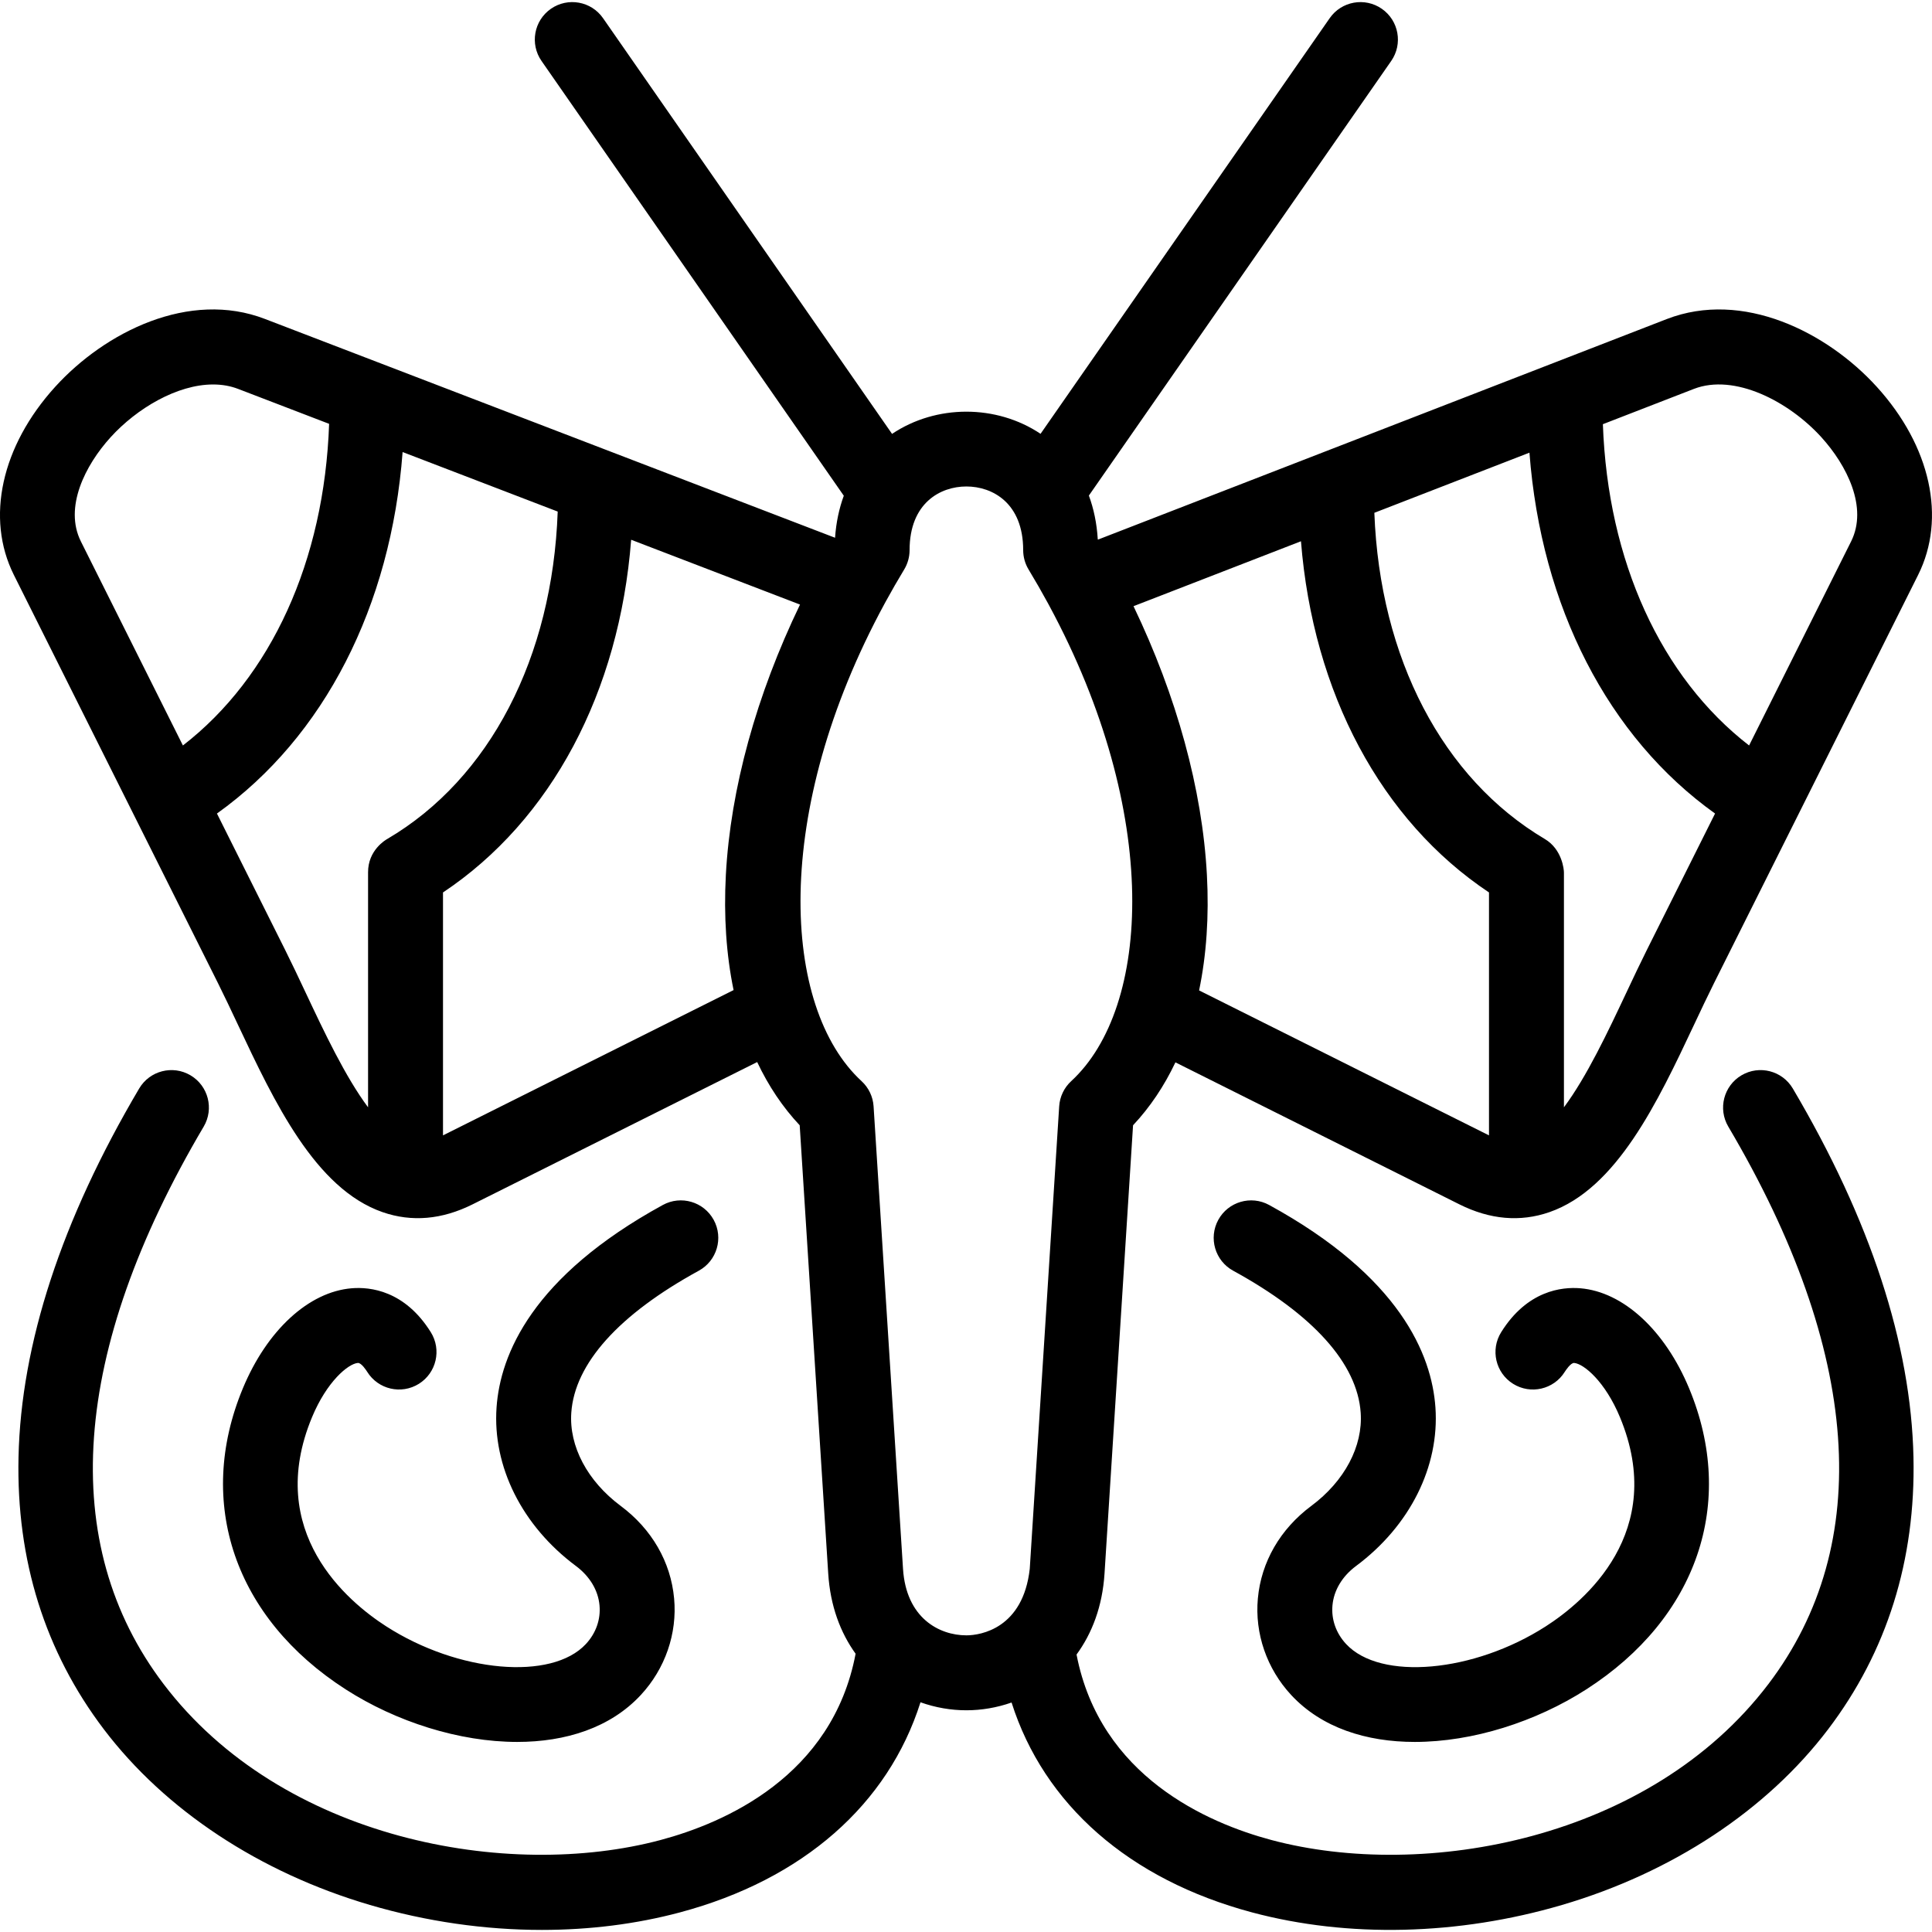
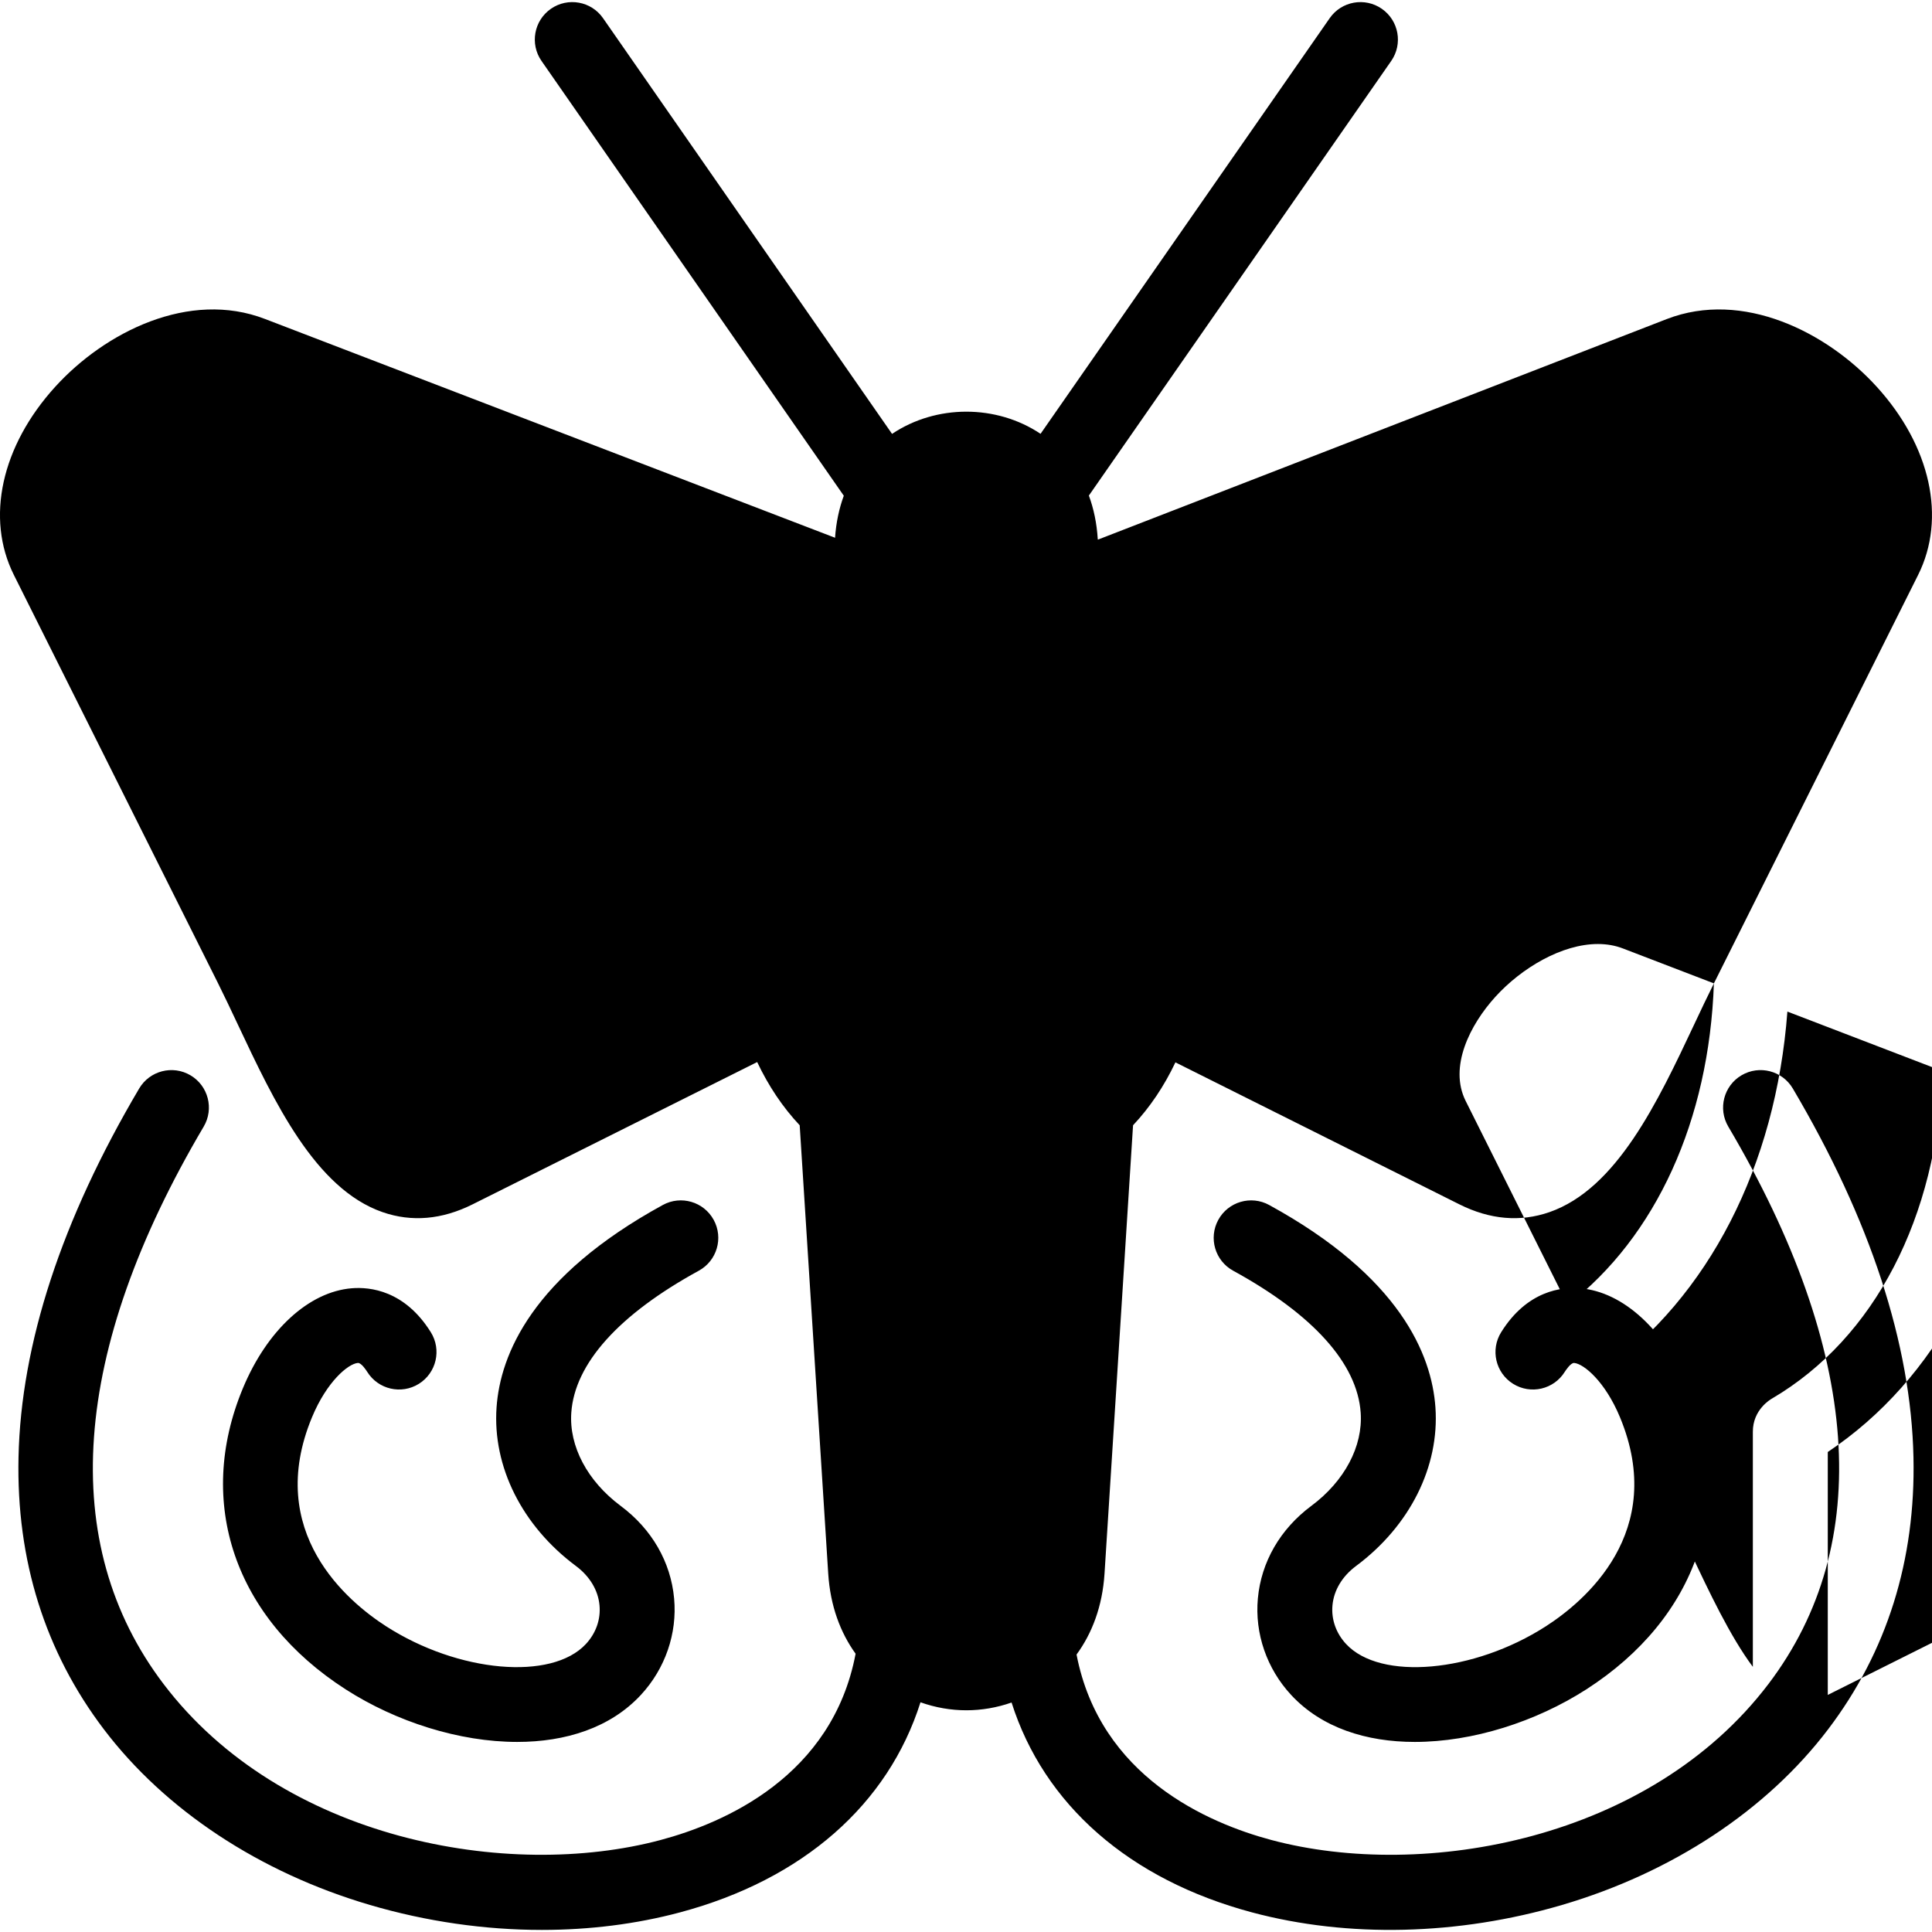
<svg xmlns="http://www.w3.org/2000/svg" fill="#000000" height="800px" width="800px" version="1.1" viewBox="0 0 412.538 412.538" enable-background="new 0 0 412.538 412.538">
-   <path d="m66.631,302.603c-10.216,24.567 7.67,39.421 15.834,44.667 15.398,9.893 35.324,11.659 42.641,3.775 2.151-2.317 3.183-5.251 2.908-8.264-0.294-3.215-2.083-6.196-5.035-8.395-11.496-8.562-17.832-21.218-16.95-33.856 0.788-11.288 7.587-27.952 35.506-43.232 3.876-2.12 8.737-0.698 10.858,3.177 2.122,3.875 0.699,8.737-3.177,10.858-17.08,9.348-26.495,19.83-27.226,30.311-0.501,7.176 3.441,14.619 10.544,19.909 6.645,4.947 10.699,11.969 11.412,19.77 0.686,7.489-1.908,15-7.115,20.608-6.509,7.013-16.059,10.021-26.394,10.021-12.37,0-25.864-4.309-36.623-11.222-23.698-15.227-32.112-39.854-21.959-64.271 5.168-12.431 14.076-20.623 23.247-21.377 3.918-0.324 11.321,0.466 16.888,9.38 2.341,3.747 1.2,8.683-2.547,11.023-3.748,2.341-8.682,1.2-11.023-2.547-0.206-0.33-1.271-1.969-2.004-1.91-2.076,0.172-6.623,3.968-9.785,11.575zm213.37,18.95c-6.646,4.948-10.699,11.97-11.412,19.771-0.685,7.489 1.91,15 7.116,20.606 6.51,7.014 16.059,10.022 26.395,10.022 12.368,0 25.864-4.31 36.62-11.221 23.698-15.227 32.113-39.854 21.959-64.271-5.168-12.432-14.076-20.623-23.247-21.378-3.922-0.325-11.321,0.468-16.887,9.38-2.341,3.747-1.2,8.683 2.547,11.023 3.748,2.341 8.683,1.2 11.023-2.547 0.206-0.329 1.269-1.944 2.004-1.91 2.077,0.171 6.623,3.968 9.786,11.575 10.215,24.567-7.671,39.421-15.835,44.667-15.397,9.893-35.322,11.658-42.641,3.772-2.15-2.315-3.183-5.25-2.908-8.263 0.294-3.215 2.082-6.196 5.034-8.394 11.496-8.56 17.833-21.215 16.951-33.854-0.787-11.289-7.587-27.953-35.508-43.234-3.876-2.122-8.738-0.699-10.858,3.177-2.121,3.876-0.699,8.737 3.177,10.858 17.082,9.349 26.498,19.831 27.229,30.313 0.501,7.176-3.441,14.618-10.545,19.908zm85.968-111.574c-1.382,2.764-2.774,5.721-4.249,8.852-7.73,16.412-16.492,35.014-30.891,40.002-6.218,2.155-12.679,1.593-19.201-1.668l-60.642-30.321c-2.412,5.088-5.437,9.598-9.046,13.435l-6.092,95.731c-0.446,6.992-2.667,12.767-5.974,17.283 5.021,26.035 27.991,35.963 41.602,39.6 32.593,8.707 80.867-0.009 106.141-33.314 22.708-29.924 19.743-71.079-8.575-119.014-2.248-3.804-0.985-8.709 2.818-10.957 3.804-2.246 8.71-0.986 10.957,2.819 16.57,28.048 25.239,54.535 25.765,78.723 0.479,21.99-5.652,41.538-18.22,58.1-13.11,17.276-33.287,30.598-56.814,37.511-22.157,6.512-45.669,7.076-66.203,1.589-26.267-7.018-44.432-23.055-51.344-44.813-3.14,1.101-6.419,1.657-9.654,1.657-0.001,0 0,0 0,0-3.284,0-6.613-0.573-9.795-1.707-6.901,21.785-25.074,37.84-51.362,44.864-9.345,2.497-19.31,3.741-29.479,3.741-12.177,0-24.649-1.782-36.723-5.33-23.527-6.914-43.704-20.235-56.813-37.511-12.568-16.563-18.699-36.11-18.22-58.101 0.526-24.188 9.195-50.674 25.765-78.723 2.247-3.804 7.155-5.066 10.957-2.819 3.804,2.247 5.066,7.153 2.819,10.957-28.317,47.935-31.283,89.089-8.574,119.013 25.274,33.306 73.55,42.021 106.14,33.315 13.641-3.645 36.682-13.611 41.637-39.773-3.238-4.489-5.407-10.207-5.847-17.109l-6.092-95.732c-3.624-3.854-6.66-8.386-9.077-13.5l-60.773,30.385c-6.522,3.261-12.983,3.823-19.201,1.669-14.402-4.989-23.165-23.597-30.896-40.015-1.472-3.126-2.863-6.079-4.242-8.84l-43.608-87.213c-6.061-12.123-2.678-27.517 8.829-40.175 10.641-11.707 28.625-20.723 44.815-14.473l121.704,46.709c0.227-3.284 0.875-6.276 1.866-8.973l-64.544-92.838c-2.522-3.628-1.626-8.613 2.001-11.135 3.629-2.522 8.614-1.625 11.135,2.001l61.713,88.767c9.421-6.318 22.282-6.324 31.708-0.016l61.741-88.752c2.523-3.628 7.51-4.52 11.136-1.999 3.627,2.523 4.522,7.509 1.999,11.136l-64.558,92.801c1.031,2.792 1.693,5.903 1.899,9.326 0.015,0.025 0.03,0.051 0.045,0.076l121.469-47.098c16.199-6.253 34.182,2.761 44.823,14.467 11.508,12.659 14.892,28.054 8.832,40.177l-43.607,87.213zm-295.692-119.478l-19.418-7.453c-1.692-0.653-3.496-0.952-5.353-0.952-7.673,0-16.272,5.09-21.876,11.255-5.454,6-9.988,14.997-6.358,22.258l21.786,43.571c18.841-14.575 30.2-39.416 31.219-68.679zm48.809,18.733l-33.118-12.71c-2.475,32.959-16.773,60.854-39.643,77.19l14.556,29.111c1.464,2.929 2.894,5.964 4.407,9.177 3.909,8.3 8.433,17.908 13.305,24.44v-50.16c-0.032-4.729 3.729-6.932 4.123-7.15 21.875-12.855 35.264-38.742 36.37-69.898zm51.741,19.858l-36.058-13.839c-2.517,32.526-17.042,59.894-40.176,75.311v51.871l62.048-31.023c-1.555-7.515-2.124-15.78-1.649-24.616 0.988-18.386 6.523-38.393 15.835-57.704zm53.169,.141c-0.09-0.153-0.174-0.309-0.254-0.47-1.295-2.38-2.664-4.766-4.11-7.159-0.755-1.249-1.154-2.68-1.154-4.139 0-10.03-6.534-13.589-12.128-13.589s-12.128,3.559-12.128,13.589c0,1.459-0.399,2.89-1.154,4.139-1.377,2.278-2.684,4.55-3.923,6.816-0.078,0.155-0.16,0.306-0.247,0.453-24.232,44.623-21.992,86.277-4.929,101.982 1.516,1.396 2.435,3.322 2.566,5.378l6.285,98.76c0.668,10.48 7.706,14.199 13.53,14.2 3.082,0 12.108-1.495 13.532-14.201l6.285-98.759c0.131-2.057 1.05-3.983 2.566-5.378 17.016-15.664 19.289-57.137-4.737-101.622zm118.266-38.656c1.038,29.231 12.395,54.04 31.218,68.603l21.786-43.571c3.629-7.261-0.906-16.26-6.36-22.26-6.959-7.655-18.543-13.655-27.211-10.307l-19.433,7.535zm-24.318,99.985c-23.059-15.37-37.566-42.605-40.15-74.988l-35.756,13.864c9.212,19.204 14.688,39.082 15.67,57.357 0.476,8.863-0.098,17.154-1.665,24.688l61.901,30.951v-51.872zm48.27-16.849c-22.838-16.314-37.129-44.152-39.634-77.055l-33.117,12.841c1.169,31.057 14.615,56.75 36.401,69.655 3.697,2.19 4.1,6.543 4.081,7.211v50.077c4.87-6.53 9.393-16.132 13.301-24.429 1.516-3.218 2.947-6.257 4.413-9.189l14.555-29.111z" />
+   <path d="m66.631,302.603c-10.216,24.567 7.67,39.421 15.834,44.667 15.398,9.893 35.324,11.659 42.641,3.775 2.151-2.317 3.183-5.251 2.908-8.264-0.294-3.215-2.083-6.196-5.035-8.395-11.496-8.562-17.832-21.218-16.95-33.856 0.788-11.288 7.587-27.952 35.506-43.232 3.876-2.12 8.737-0.698 10.858,3.177 2.122,3.875 0.699,8.737-3.177,10.858-17.08,9.348-26.495,19.83-27.226,30.311-0.501,7.176 3.441,14.619 10.544,19.909 6.645,4.947 10.699,11.969 11.412,19.77 0.686,7.489-1.908,15-7.115,20.608-6.509,7.013-16.059,10.021-26.394,10.021-12.37,0-25.864-4.309-36.623-11.222-23.698-15.227-32.112-39.854-21.959-64.271 5.168-12.431 14.076-20.623 23.247-21.377 3.918-0.324 11.321,0.466 16.888,9.38 2.341,3.747 1.2,8.683-2.547,11.023-3.748,2.341-8.682,1.2-11.023-2.547-0.206-0.33-1.271-1.969-2.004-1.91-2.076,0.172-6.623,3.968-9.785,11.575zm213.37,18.95c-6.646,4.948-10.699,11.97-11.412,19.771-0.685,7.489 1.91,15 7.116,20.606 6.51,7.014 16.059,10.022 26.395,10.022 12.368,0 25.864-4.31 36.62-11.221 23.698-15.227 32.113-39.854 21.959-64.271-5.168-12.432-14.076-20.623-23.247-21.378-3.922-0.325-11.321,0.468-16.887,9.38-2.341,3.747-1.2,8.683 2.547,11.023 3.748,2.341 8.683,1.2 11.023-2.547 0.206-0.329 1.269-1.944 2.004-1.91 2.077,0.171 6.623,3.968 9.786,11.575 10.215,24.567-7.671,39.421-15.835,44.667-15.397,9.893-35.322,11.658-42.641,3.772-2.15-2.315-3.183-5.25-2.908-8.263 0.294-3.215 2.082-6.196 5.034-8.394 11.496-8.56 17.833-21.215 16.951-33.854-0.787-11.289-7.587-27.953-35.508-43.234-3.876-2.122-8.738-0.699-10.858,3.177-2.121,3.876-0.699,8.737 3.177,10.858 17.082,9.349 26.498,19.831 27.229,30.313 0.501,7.176-3.441,14.618-10.545,19.908zm85.968-111.574c-1.382,2.764-2.774,5.721-4.249,8.852-7.73,16.412-16.492,35.014-30.891,40.002-6.218,2.155-12.679,1.593-19.201-1.668l-60.642-30.321c-2.412,5.088-5.437,9.598-9.046,13.435l-6.092,95.731c-0.446,6.992-2.667,12.767-5.974,17.283 5.021,26.035 27.991,35.963 41.602,39.6 32.593,8.707 80.867-0.009 106.141-33.314 22.708-29.924 19.743-71.079-8.575-119.014-2.248-3.804-0.985-8.709 2.818-10.957 3.804-2.246 8.71-0.986 10.957,2.819 16.57,28.048 25.239,54.535 25.765,78.723 0.479,21.99-5.652,41.538-18.22,58.1-13.11,17.276-33.287,30.598-56.814,37.511-22.157,6.512-45.669,7.076-66.203,1.589-26.267-7.018-44.432-23.055-51.344-44.813-3.14,1.101-6.419,1.657-9.654,1.657-0.001,0 0,0 0,0-3.284,0-6.613-0.573-9.795-1.707-6.901,21.785-25.074,37.84-51.362,44.864-9.345,2.497-19.31,3.741-29.479,3.741-12.177,0-24.649-1.782-36.723-5.33-23.527-6.914-43.704-20.235-56.813-37.511-12.568-16.563-18.699-36.11-18.22-58.101 0.526-24.188 9.195-50.674 25.765-78.723 2.247-3.804 7.155-5.066 10.957-2.819 3.804,2.247 5.066,7.153 2.819,10.957-28.317,47.935-31.283,89.089-8.574,119.013 25.274,33.306 73.55,42.021 106.14,33.315 13.641-3.645 36.682-13.611 41.637-39.773-3.238-4.489-5.407-10.207-5.847-17.109l-6.092-95.732c-3.624-3.854-6.66-8.386-9.077-13.5l-60.773,30.385c-6.522,3.261-12.983,3.823-19.201,1.669-14.402-4.989-23.165-23.597-30.896-40.015-1.472-3.126-2.863-6.079-4.242-8.84l-43.608-87.213c-6.061-12.123-2.678-27.517 8.829-40.175 10.641-11.707 28.625-20.723 44.815-14.473l121.704,46.709c0.227-3.284 0.875-6.276 1.866-8.973l-64.544-92.838c-2.522-3.628-1.626-8.613 2.001-11.135 3.629-2.522 8.614-1.625 11.135,2.001l61.713,88.767c9.421-6.318 22.282-6.324 31.708-0.016l61.741-88.752c2.523-3.628 7.51-4.52 11.136-1.999 3.627,2.523 4.522,7.509 1.999,11.136l-64.558,92.801c1.031,2.792 1.693,5.903 1.899,9.326 0.015,0.025 0.03,0.051 0.045,0.076l121.469-47.098c16.199-6.253 34.182,2.761 44.823,14.467 11.508,12.659 14.892,28.054 8.832,40.177l-43.607,87.213zl-19.418-7.453c-1.692-0.653-3.496-0.952-5.353-0.952-7.673,0-16.272,5.09-21.876,11.255-5.454,6-9.988,14.997-6.358,22.258l21.786,43.571c18.841-14.575 30.2-39.416 31.219-68.679zm48.809,18.733l-33.118-12.71c-2.475,32.959-16.773,60.854-39.643,77.19l14.556,29.111c1.464,2.929 2.894,5.964 4.407,9.177 3.909,8.3 8.433,17.908 13.305,24.44v-50.16c-0.032-4.729 3.729-6.932 4.123-7.15 21.875-12.855 35.264-38.742 36.37-69.898zm51.741,19.858l-36.058-13.839c-2.517,32.526-17.042,59.894-40.176,75.311v51.871l62.048-31.023c-1.555-7.515-2.124-15.78-1.649-24.616 0.988-18.386 6.523-38.393 15.835-57.704zm53.169,.141c-0.09-0.153-0.174-0.309-0.254-0.47-1.295-2.38-2.664-4.766-4.11-7.159-0.755-1.249-1.154-2.68-1.154-4.139 0-10.03-6.534-13.589-12.128-13.589s-12.128,3.559-12.128,13.589c0,1.459-0.399,2.89-1.154,4.139-1.377,2.278-2.684,4.55-3.923,6.816-0.078,0.155-0.16,0.306-0.247,0.453-24.232,44.623-21.992,86.277-4.929,101.982 1.516,1.396 2.435,3.322 2.566,5.378l6.285,98.76c0.668,10.48 7.706,14.199 13.53,14.2 3.082,0 12.108-1.495 13.532-14.201l6.285-98.759c0.131-2.057 1.05-3.983 2.566-5.378 17.016-15.664 19.289-57.137-4.737-101.622zm118.266-38.656c1.038,29.231 12.395,54.04 31.218,68.603l21.786-43.571c3.629-7.261-0.906-16.26-6.36-22.26-6.959-7.655-18.543-13.655-27.211-10.307l-19.433,7.535zm-24.318,99.985c-23.059-15.37-37.566-42.605-40.15-74.988l-35.756,13.864c9.212,19.204 14.688,39.082 15.67,57.357 0.476,8.863-0.098,17.154-1.665,24.688l61.901,30.951v-51.872zm48.27-16.849c-22.838-16.314-37.129-44.152-39.634-77.055l-33.117,12.841c1.169,31.057 14.615,56.75 36.401,69.655 3.697,2.19 4.1,6.543 4.081,7.211v50.077c4.87-6.53 9.393-16.132 13.301-24.429 1.516-3.218 2.947-6.257 4.413-9.189l14.555-29.111z" />
</svg>